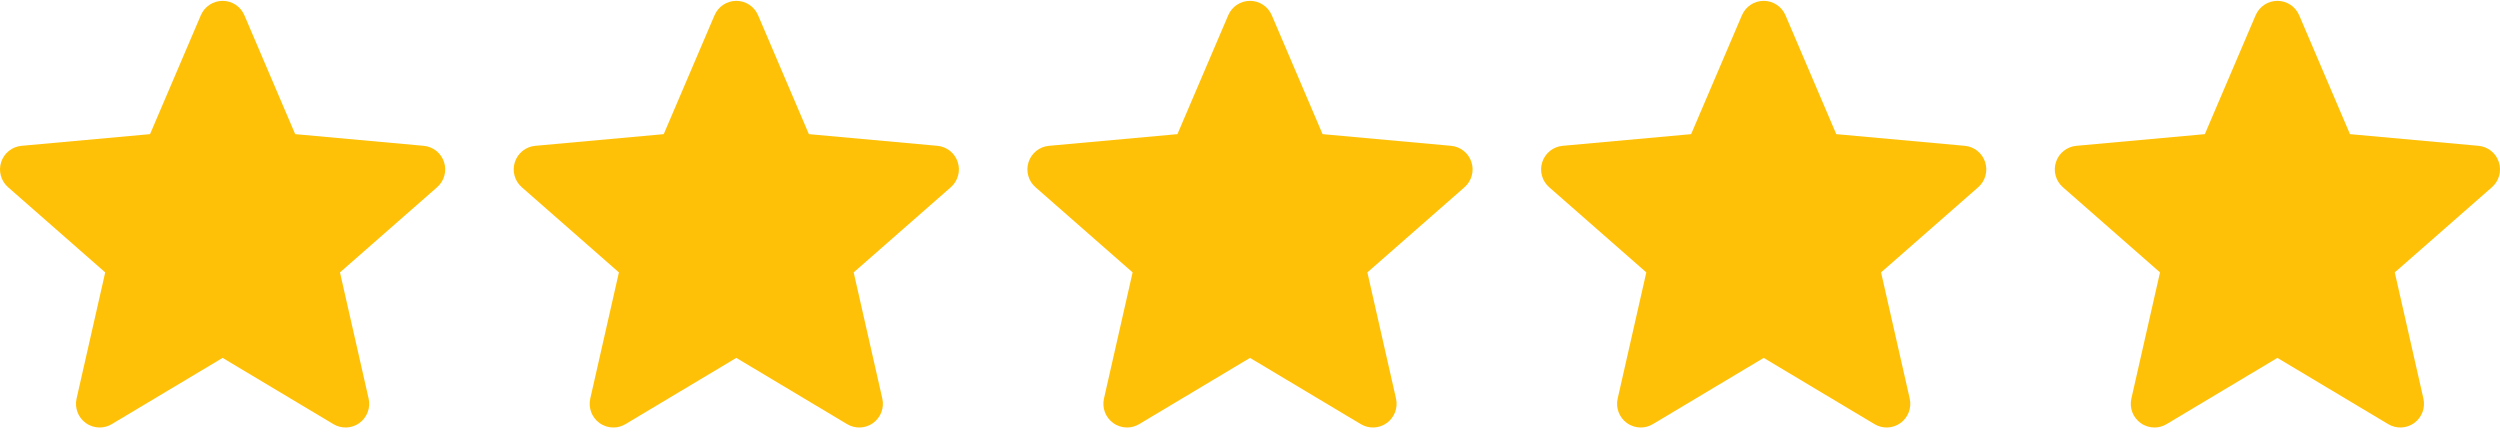
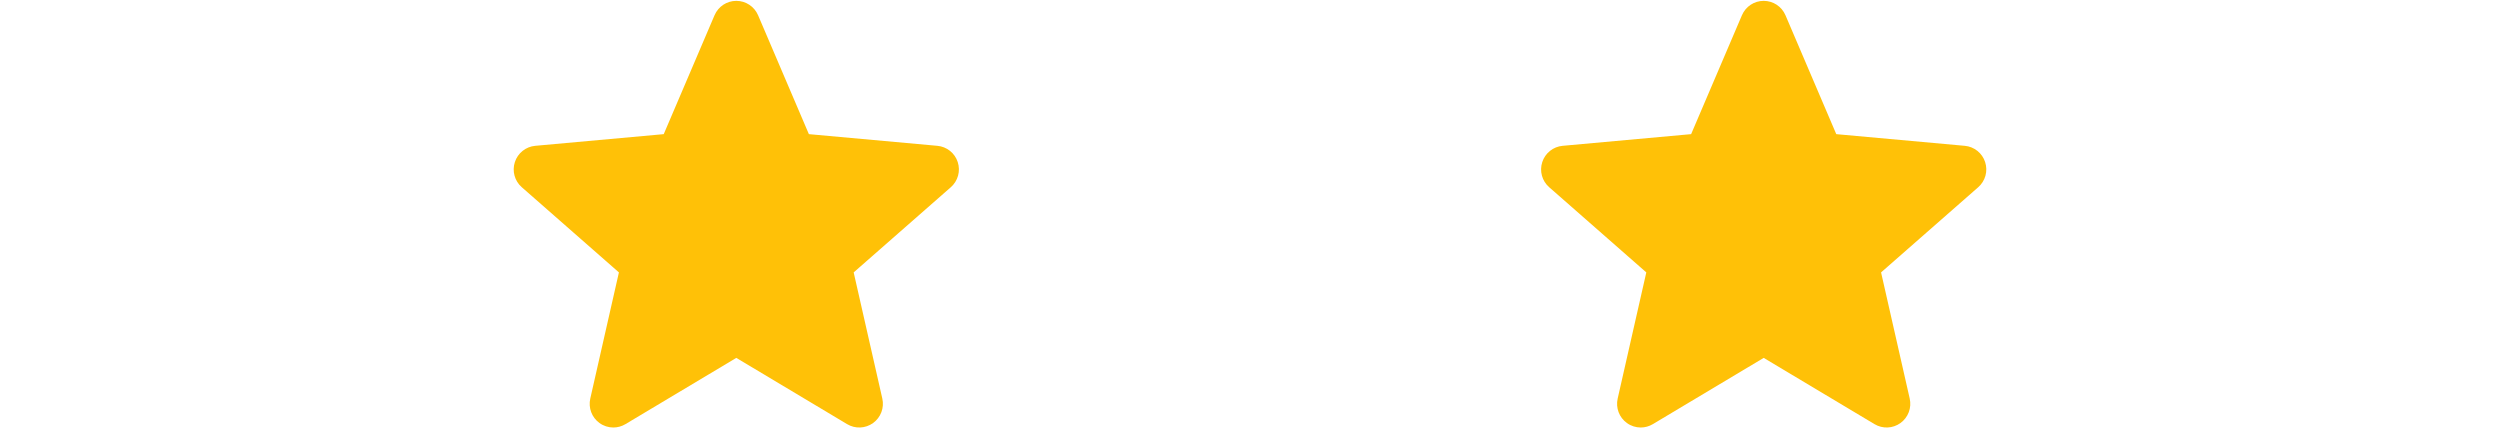
<svg xmlns="http://www.w3.org/2000/svg" width="365" height="65" viewBox="0 0 365 65" fill="none">
  <g clip-path="url(#clip0_136_25)">
-     <path d="M64.831 23.664C64.623 23.02 64.23 22.451 63.701 22.029C63.172 21.607 62.531 21.349 61.856 21.289L43.096 19.585L35.677 2.221C35.13 0.949 33.884 0.125 32.5 0.125C31.116 0.125 29.87 0.949 29.323 2.225L21.905 19.585L3.141 21.289C2.468 21.351 1.827 21.608 1.299 22.031C0.771 22.453 0.378 23.021 0.17 23.664C-0.258 24.98 0.137 26.424 1.18 27.334L15.361 39.771L11.18 58.191C10.874 59.545 11.399 60.945 12.523 61.758C13.127 62.194 13.834 62.416 14.546 62.416C15.161 62.416 15.77 62.251 16.317 61.923L32.5 52.251L48.677 61.923C49.861 62.636 51.353 62.57 52.475 61.758C53.023 61.36 53.444 60.81 53.682 60.176C53.921 59.542 53.968 58.852 53.818 58.191L49.636 39.771L63.817 27.337C64.328 26.891 64.695 26.305 64.876 25.653C65.056 25 65.04 24.308 64.831 23.664Z" fill="#FFC107" />
-   </g>
+     </g>
  <g clip-path="url(#clip1_136_25)">
    <path d="M139.83 23.664C139.623 23.02 139.23 22.451 138.701 22.029C138.172 21.607 137.531 21.349 136.857 21.289L118.096 19.585L110.677 2.221C110.13 0.949 108.884 0.125 107.5 0.125C106.116 0.125 104.87 0.949 104.323 2.225L96.905 19.585L78.141 21.289C77.468 21.351 76.827 21.608 76.299 22.031C75.771 22.453 75.379 23.021 75.17 23.664C74.742 24.98 75.137 26.424 76.18 27.334L90.361 39.771L86.18 58.191C85.874 59.545 86.399 60.945 87.523 61.758C88.127 62.194 88.834 62.416 89.546 62.416C90.161 62.416 90.77 62.251 91.317 61.923L107.5 52.251L123.677 61.923C124.861 62.636 126.353 62.57 127.475 61.758C128.024 61.36 128.444 60.81 128.682 60.176C128.921 59.542 128.968 58.852 128.818 58.191L124.636 39.771L138.817 27.337C139.327 26.891 139.695 26.305 139.876 25.653C140.056 25 140.04 24.308 139.83 23.664Z" fill="#FFC107" />
  </g>
  <g clip-path="url(#clip2_136_25)">
-     <path d="M214.83 23.664C214.623 23.02 214.23 22.451 213.701 22.029C213.172 21.607 212.531 21.349 211.857 21.289L193.096 19.585L185.677 2.221C185.13 0.949 183.884 0.125 182.5 0.125C181.116 0.125 179.87 0.949 179.323 2.225L171.905 19.585L153.141 21.289C152.468 21.351 151.827 21.608 151.299 22.031C150.771 22.453 150.378 23.021 150.17 23.664C149.742 24.98 150.137 26.424 151.18 27.334L165.361 39.771L161.18 58.191C160.874 59.545 161.399 60.945 162.523 61.758C163.127 62.194 163.834 62.416 164.546 62.416C165.161 62.416 165.77 62.251 166.317 61.923L182.5 52.251L198.677 61.923C199.861 62.636 201.353 62.57 202.475 61.758C203.024 61.36 203.444 60.81 203.682 60.176C203.921 59.542 203.968 58.852 203.818 58.191L199.636 39.771L213.817 27.337C214.327 26.891 214.695 26.305 214.876 25.653C215.056 25 215.04 24.308 214.83 23.664Z" fill="#FFC107" />
-   </g>
+     </g>
  <g clip-path="url(#clip3_136_25)">
    <path d="M289.83 23.664C289.623 23.02 289.23 22.451 288.701 22.029C288.172 21.607 287.531 21.349 286.857 21.289L268.096 19.585L260.677 2.221C260.13 0.949 258.884 0.125 257.5 0.125C256.116 0.125 254.87 0.949 254.323 2.225L246.905 19.585L228.141 21.289C227.468 21.351 226.827 21.608 226.299 22.031C225.771 22.453 225.378 23.021 225.17 23.664C224.742 24.98 225.137 26.424 226.18 27.334L240.361 39.771L236.18 58.191C235.874 59.545 236.399 60.945 237.523 61.758C238.127 62.194 238.834 62.416 239.546 62.416C240.161 62.416 240.77 62.251 241.317 61.923L257.5 52.251L273.677 61.923C274.861 62.636 276.353 62.57 277.475 61.758C278.024 61.36 278.444 60.81 278.682 60.176C278.921 59.542 278.968 58.852 278.818 58.191L274.636 39.771L288.817 27.337C289.327 26.891 289.695 26.305 289.876 25.653C290.056 25 290.04 24.308 289.83 23.664Z" fill="#FFC107" />
  </g>
  <g clip-path="url(#clip4_136_25)">
-     <path d="M364.83 23.664C364.623 23.02 364.23 22.451 363.701 22.029C363.172 21.607 362.531 21.349 361.857 21.289L343.096 19.585L335.677 2.221C335.13 0.949 333.884 0.125 332.5 0.125C331.116 0.125 329.87 0.949 329.323 2.225L321.905 19.585L303.141 21.289C302.468 21.351 301.827 21.608 301.299 22.031C300.771 22.453 300.378 23.021 300.17 23.664C299.742 24.98 300.137 26.424 301.18 27.334L315.361 39.771L311.18 58.191C310.874 59.545 311.399 60.945 312.523 61.758C313.127 62.194 313.834 62.416 314.546 62.416C315.161 62.416 315.77 62.251 316.317 61.923L332.5 52.251L348.677 61.923C349.861 62.636 351.353 62.57 352.475 61.758C353.024 61.36 353.444 60.81 353.682 60.176C353.921 59.542 353.968 58.852 353.818 58.191L349.636 39.771L363.817 27.337C364.327 26.891 364.695 26.305 364.876 25.653C365.056 25 365.04 24.308 364.83 23.664Z" fill="#FFC107" />
-   </g>
+     </g>
  <defs>
    <clipPath id="clip0_136_25">
      <rect width="65" height="65" fill="white" />
    </clipPath>
    <clipPath id="clip1_136_25">
      <rect width="65" height="65" fill="white" transform="translate(75)" />
    </clipPath>
    <clipPath id="clip2_136_25">
      <rect width="65" height="65" fill="white" transform="translate(150)" />
    </clipPath>
    <clipPath id="clip3_136_25">
      <rect width="65" height="65" fill="white" transform="translate(225)" />
    </clipPath>
    <clipPath id="clip4_136_25">
      <rect width="65" height="65" fill="white" transform="translate(300)" />
    </clipPath>
  </defs>
</svg>